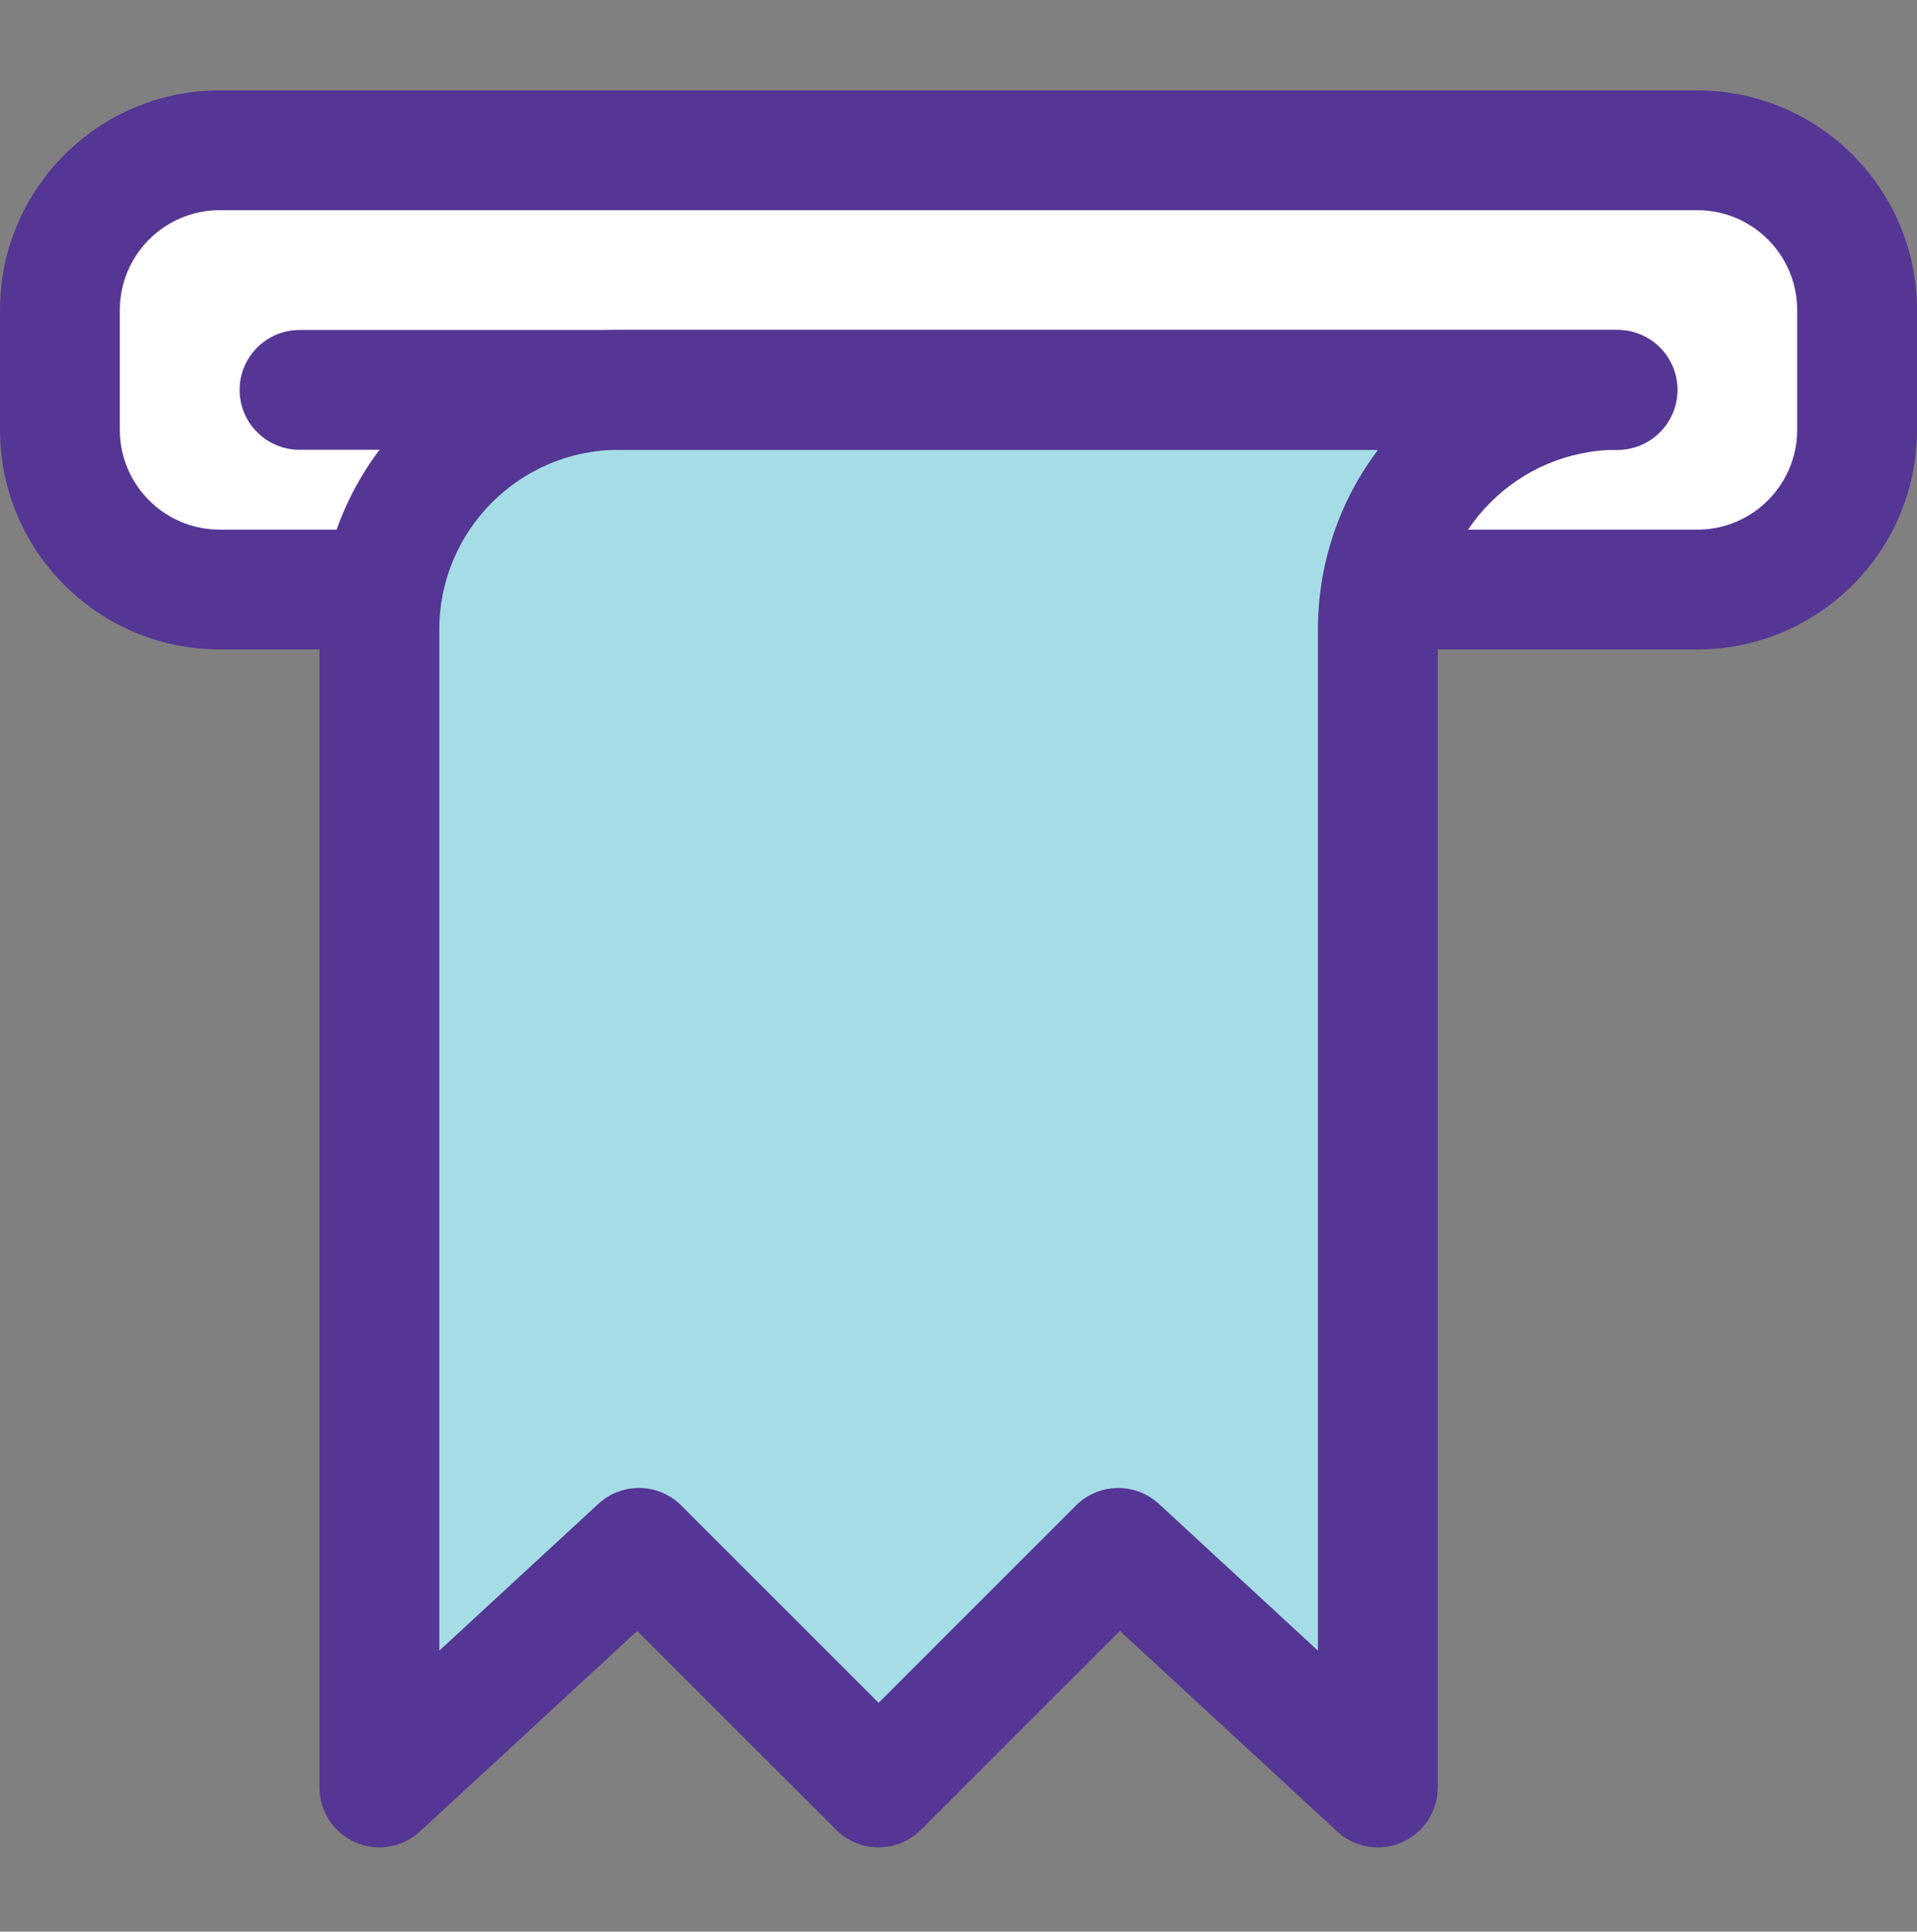
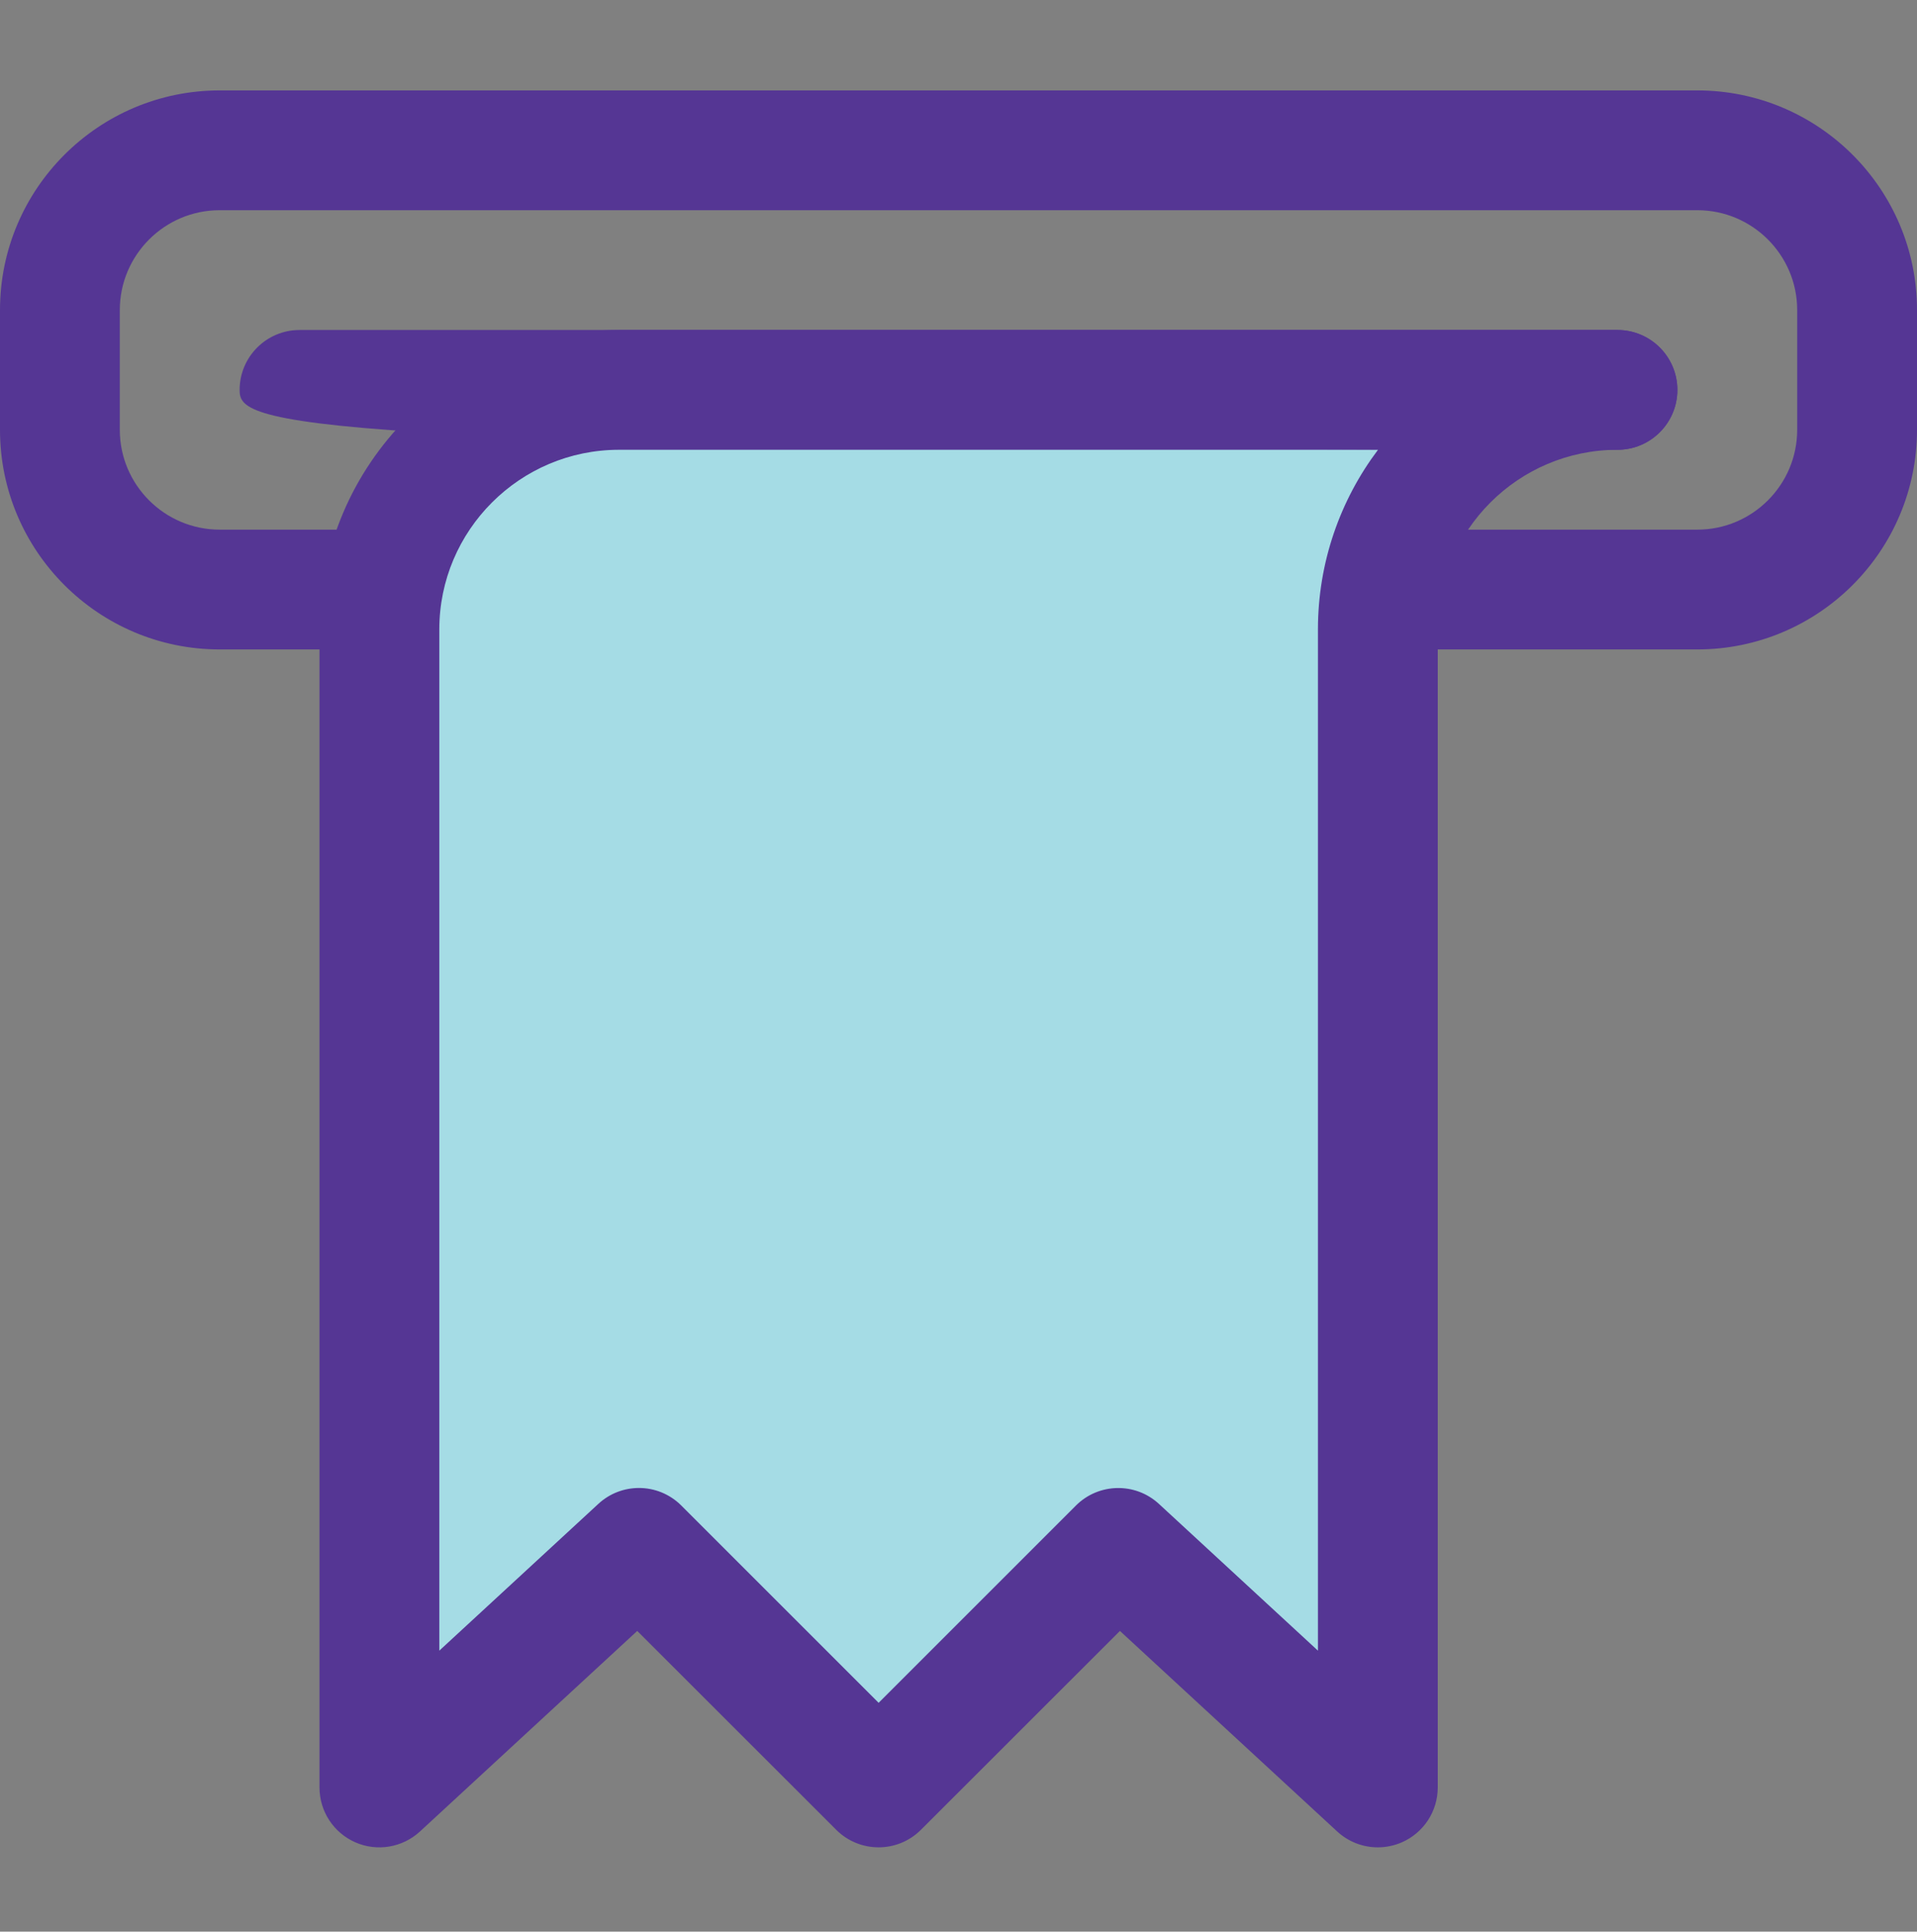
<svg xmlns="http://www.w3.org/2000/svg" width="128" height="129" viewBox="0 0 128 129" fill="none">
  <rect x="0" y="0" width="128" height="129" fill="#808080" stroke="none" />
-   <path d="M113.333 39.371H14.667C8.773 39.371 4 34.598 4 28.705V20.705C4 14.811 8.773 10.038 14.667 10.038H113.333C119.227 10.038 124 14.811 124 20.705V28.705C124 34.598 119.227 39.371 113.333 39.371Z" fill="white" />
  <path d="M41.333 26.038C32.48 26.038 25.333 33.185 25.333 42.038V119.371L42.667 103.371L58.667 119.371L74.667 103.371L92 119.371V42.038C92 37.611 93.76 33.611 96.693 30.731C99.573 27.798 103.573 26.038 108 26.038H41.333Z" fill="#A5DCE5" />
  <path d="M113.333 43.371H93.333C91.125 43.371 89.333 41.579 89.333 39.371C89.333 37.163 91.125 35.371 93.333 35.371H113.333C117.008 35.371 120 32.379 120 28.705V20.705C120 17.03 117.008 14.038 113.333 14.038H14.667C10.992 14.038 8 17.03 8 20.705V28.705C8 32.379 10.992 35.371 14.667 35.371H24C26.208 35.371 28 37.163 28 39.371C28 41.579 26.208 43.371 24 43.371H14.667C6.576 43.371 0 36.795 0 28.705V20.705C0 12.614 6.576 6.038 14.667 6.038H113.333C121.424 6.038 128 12.614 128 20.705V28.705C128 36.795 121.424 43.371 113.333 43.371Z" fill="#553694" />
-   <path d="M108 30.038H20C17.792 30.038 16 28.246 16 26.038C16 23.83 17.792 22.038 20 22.038H108C110.208 22.038 112 23.83 112 26.038C112 28.246 110.208 30.038 108 30.038Z" fill="#553694" />
+   <path d="M108 30.038C17.792 30.038 16 28.246 16 26.038C16 23.83 17.792 22.038 20 22.038H108C110.208 22.038 112 23.83 112 26.038C112 28.246 110.208 30.038 108 30.038Z" fill="#553694" />
  <path d="M92 123.371C91.013 123.371 90.043 123.009 89.285 122.31L74.779 108.918L61.493 122.198C59.931 123.761 57.397 123.761 55.835 122.198L42.549 108.918L28.043 122.31C26.875 123.387 25.179 123.675 23.723 123.035C22.272 122.395 21.333 120.961 21.333 119.371V42.038C21.333 31.009 30.304 22.038 41.333 22.038H108C110.208 22.038 112 23.83 112 26.038C112 28.246 110.208 30.038 108 30.038C101.381 30.038 96 35.419 96 42.038V119.371C96 120.961 95.061 122.395 93.605 123.035C93.088 123.259 92.544 123.371 92 123.371ZM42.667 99.371C43.691 99.371 44.715 99.766 45.493 100.545L58.667 113.718L71.84 100.545C73.355 99.03 75.803 98.977 77.381 100.433L88 110.235V42.038C88 37.542 89.493 33.382 92.011 30.038H41.333C34.715 30.038 29.333 35.419 29.333 42.038V110.235L39.952 100.433C40.72 99.723 41.691 99.371 42.667 99.371Z" fill="#553694" />
</svg>